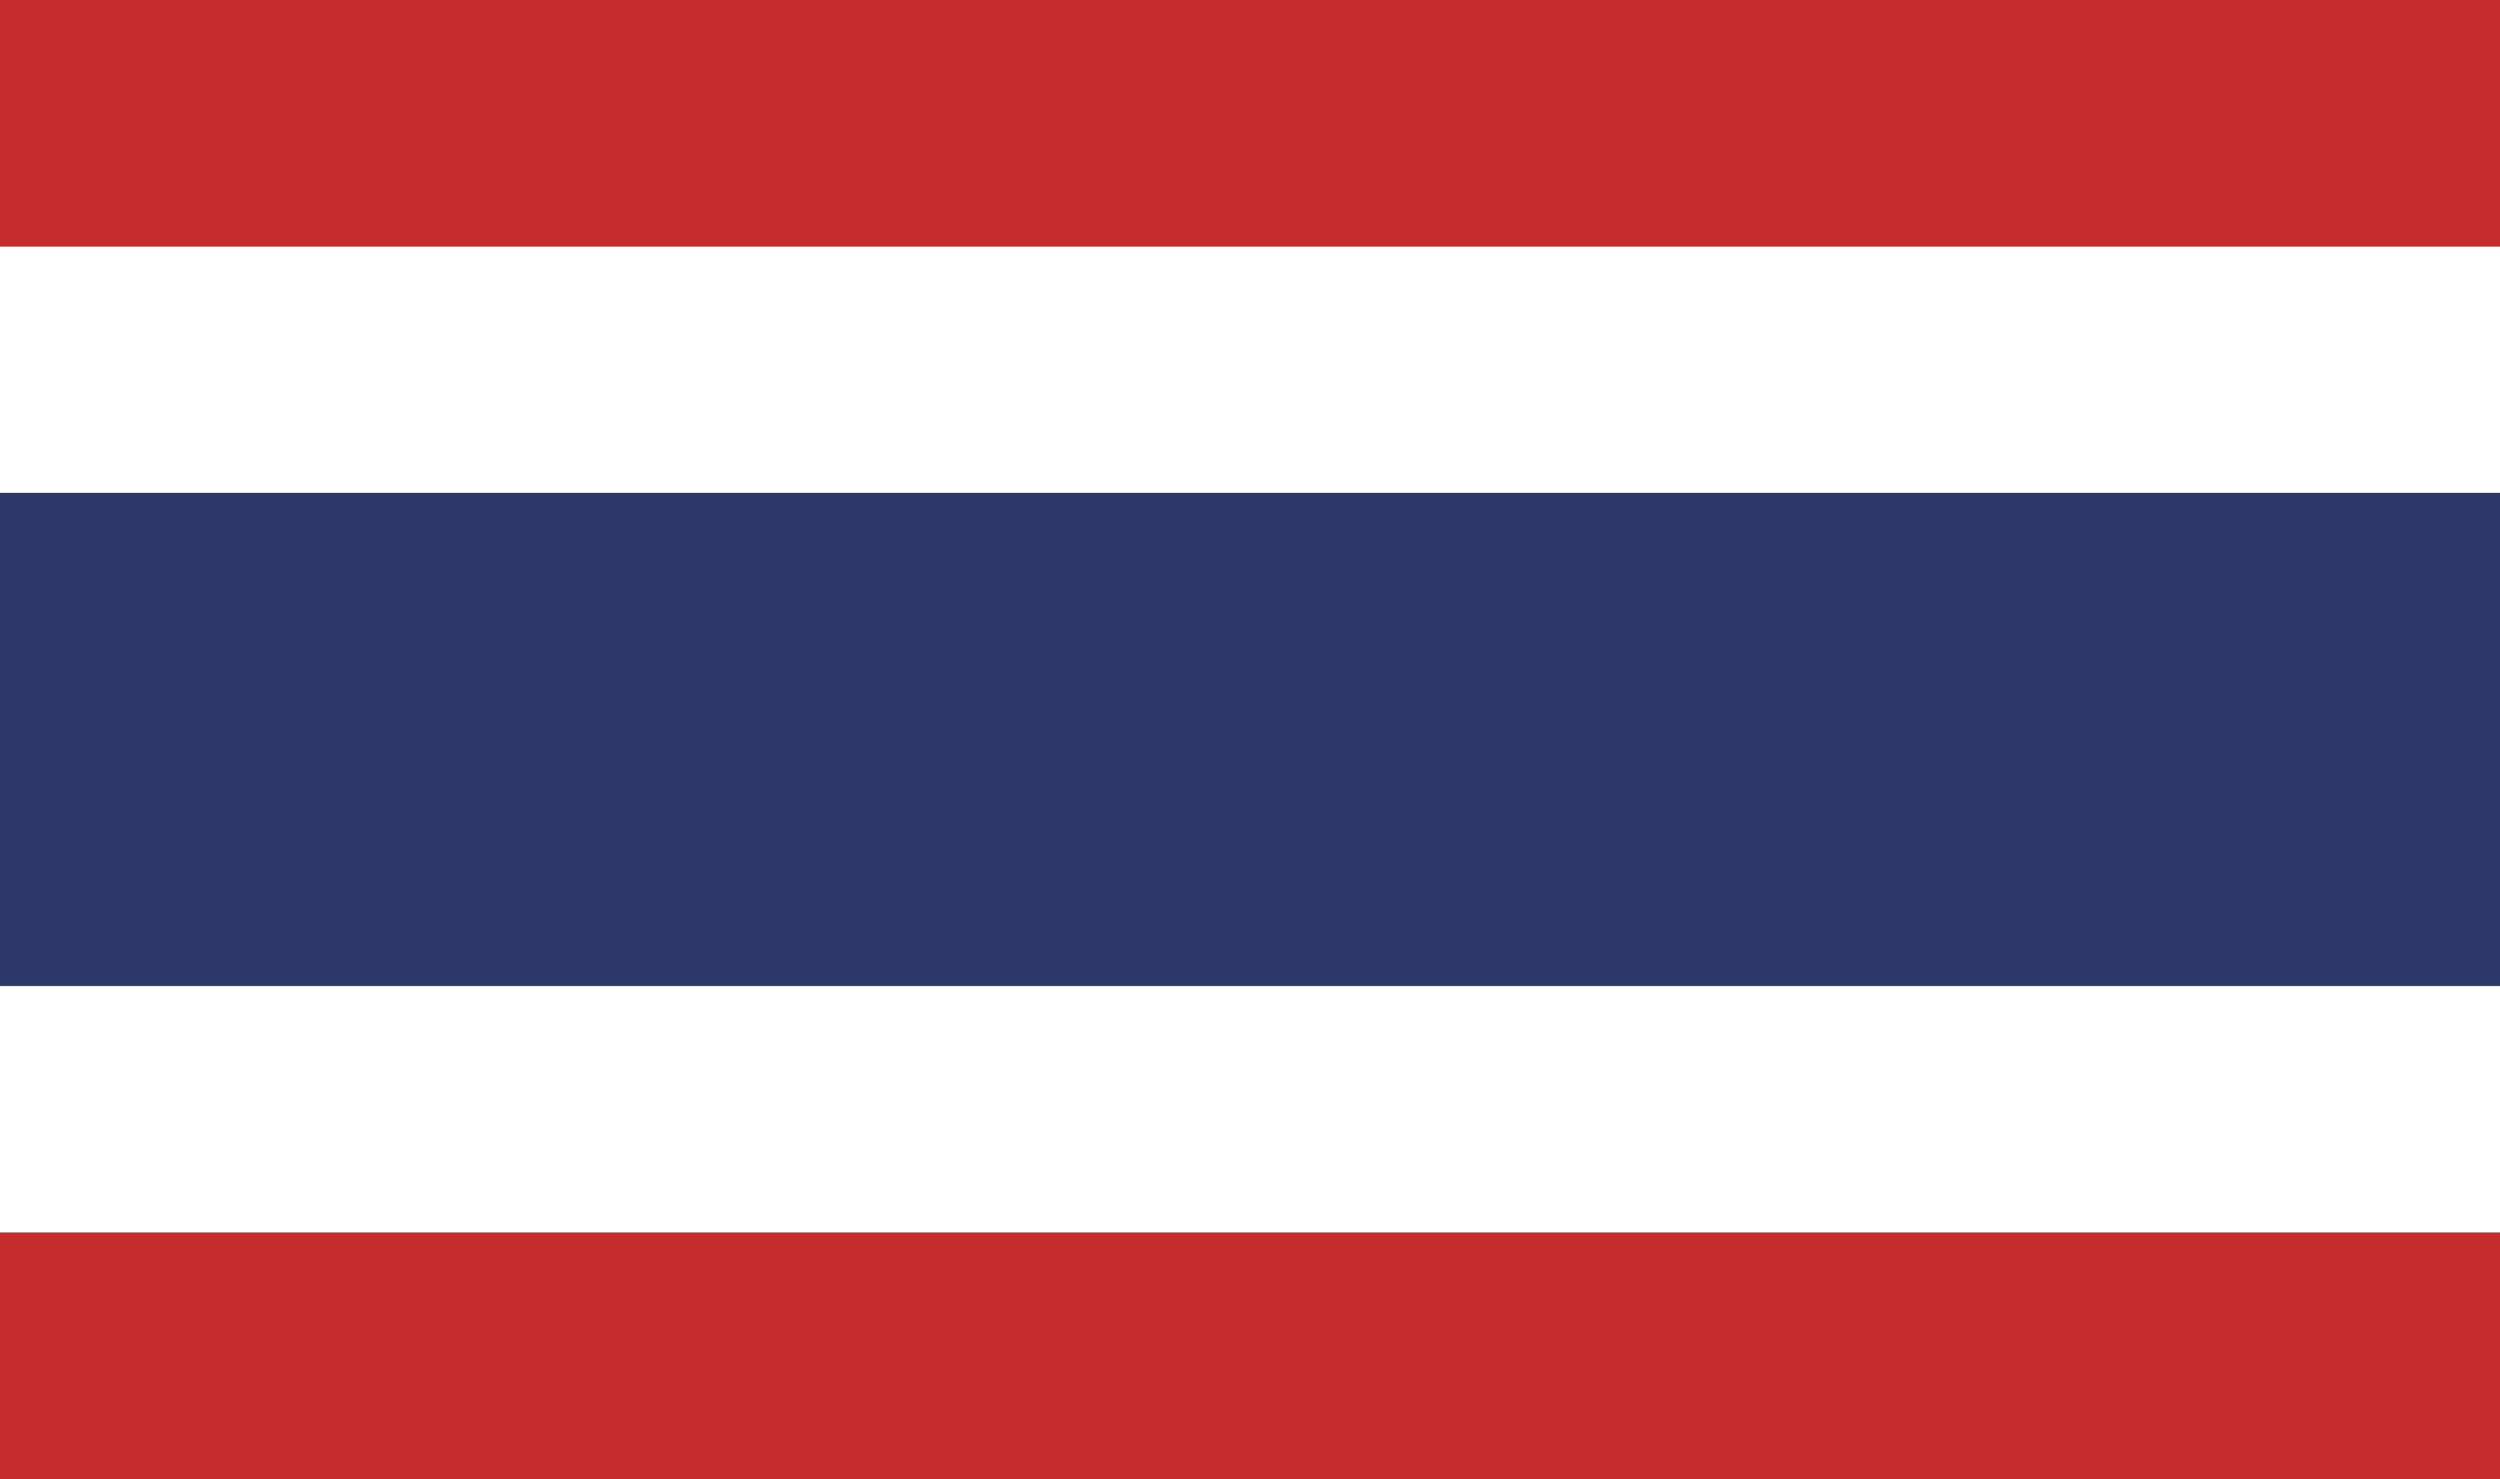
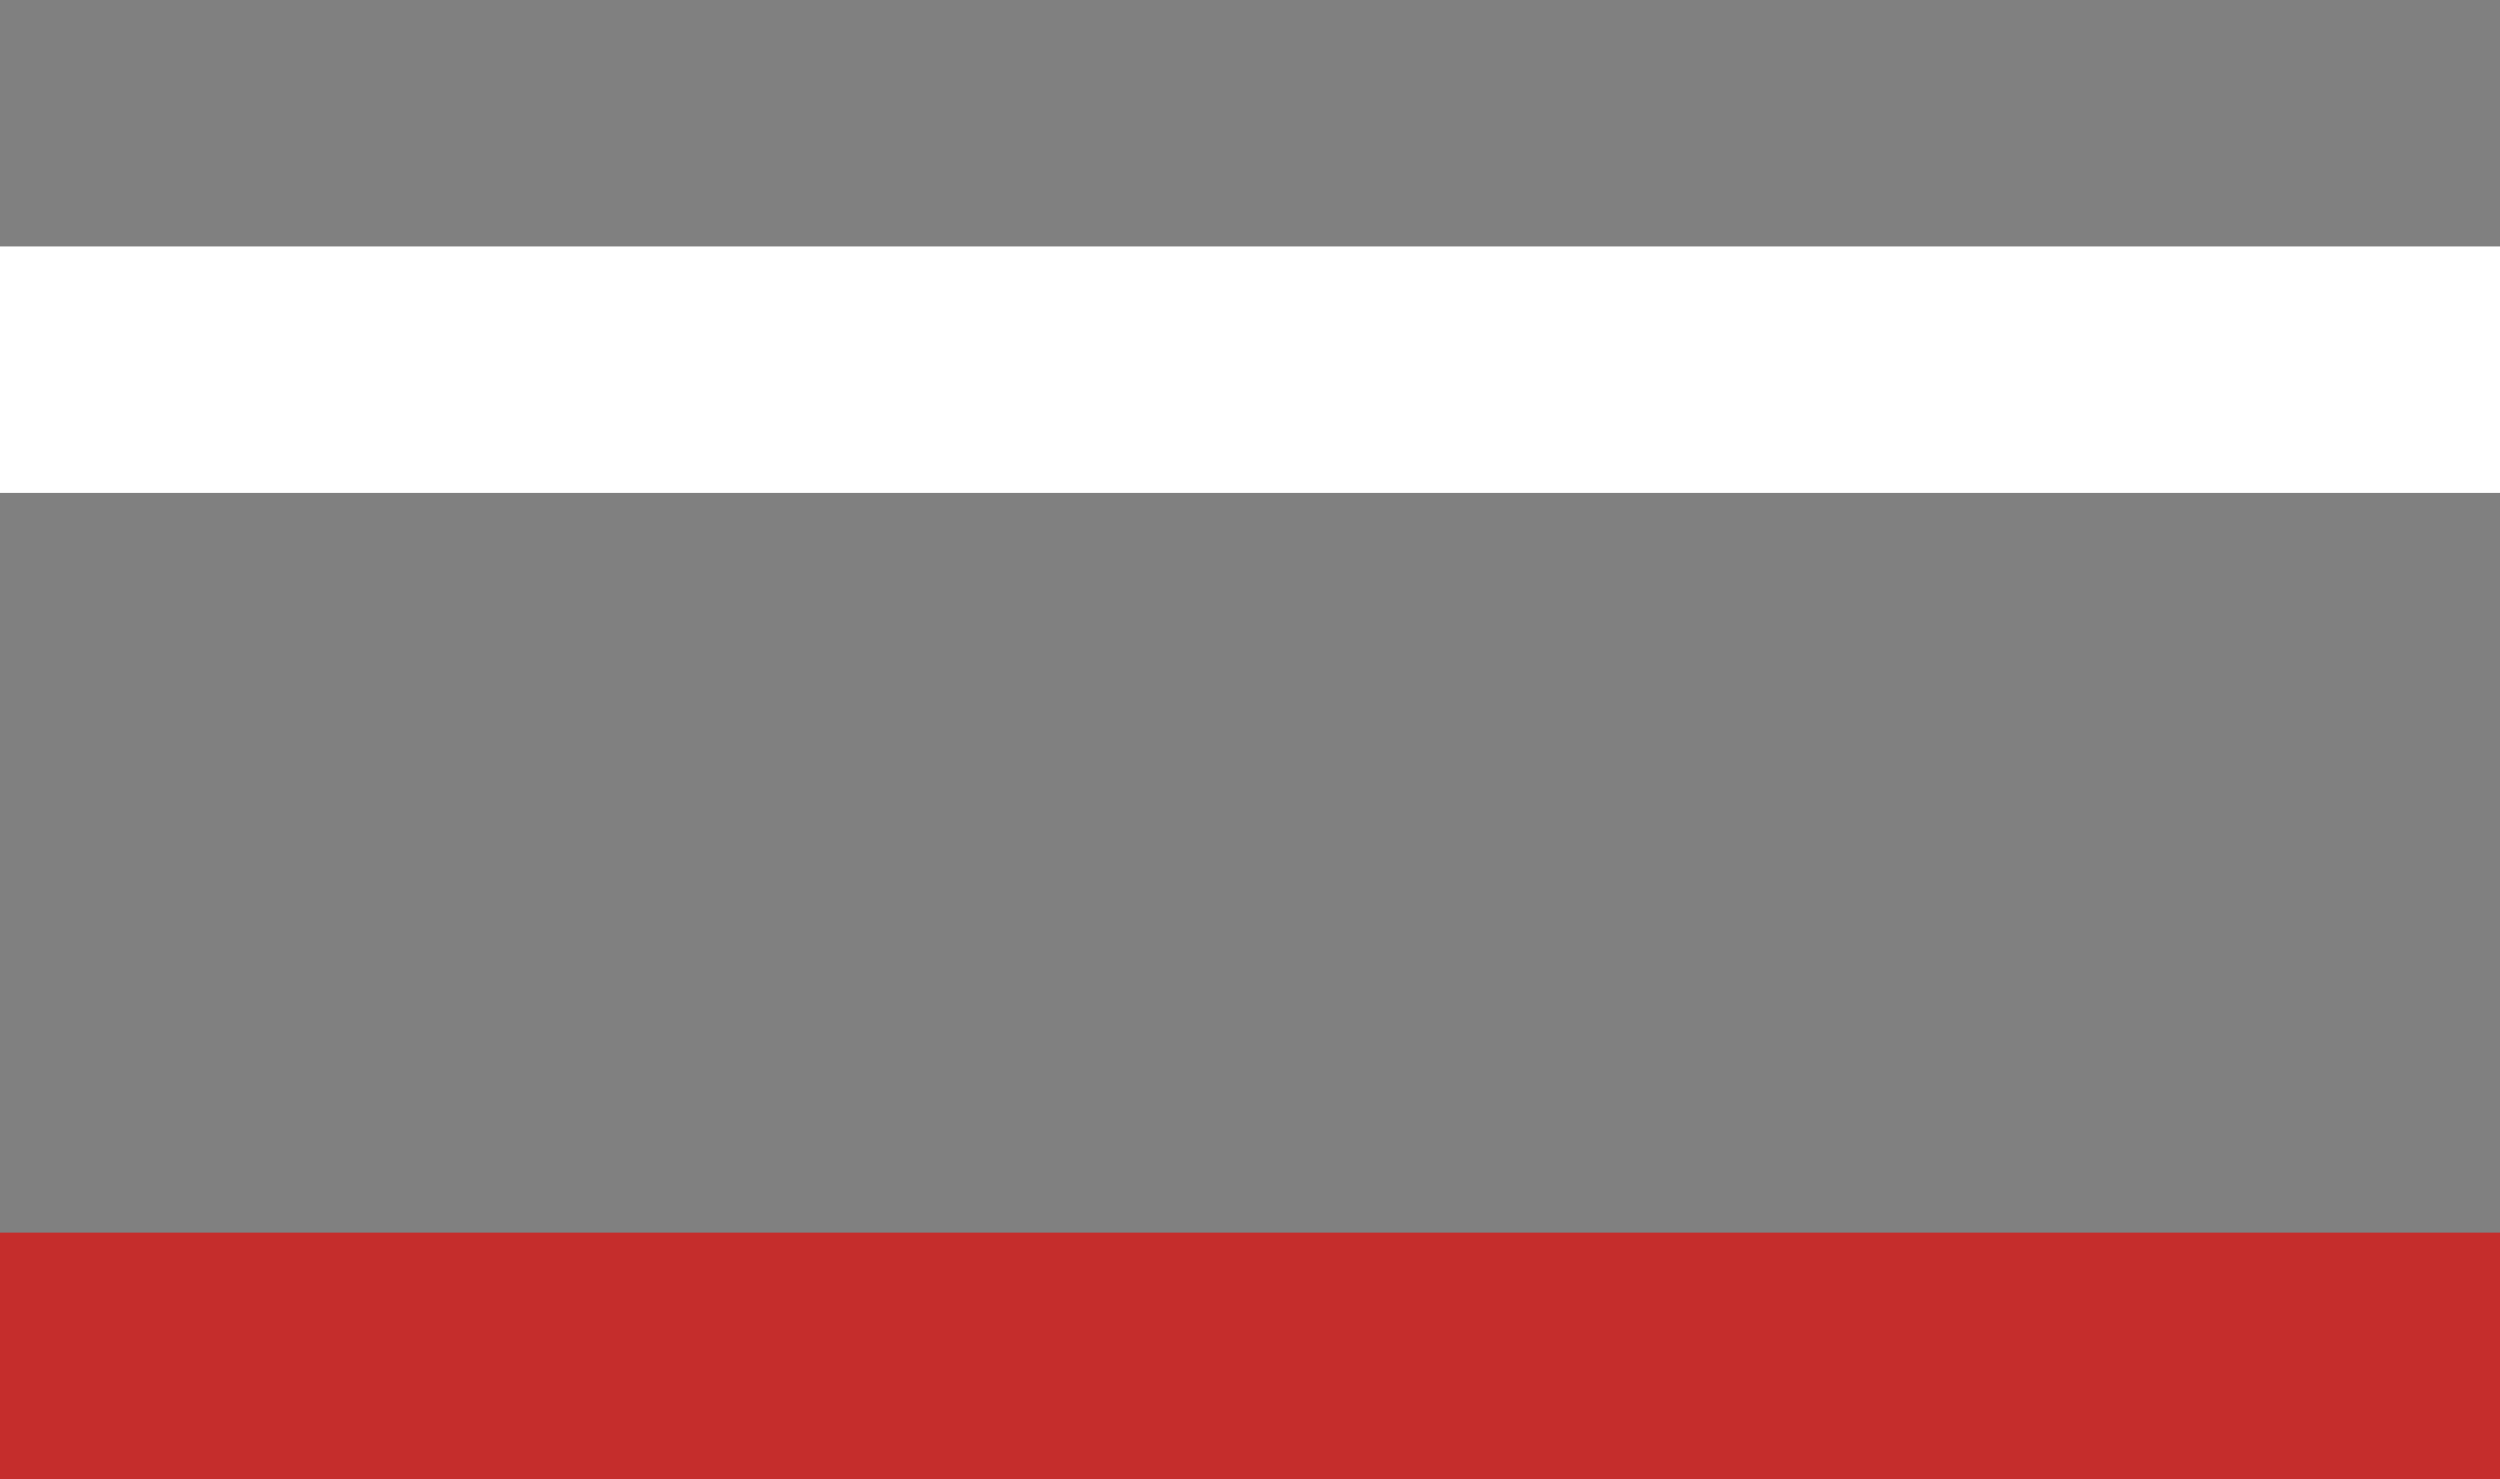
<svg xmlns="http://www.w3.org/2000/svg" viewBox="0 0 64.01 37.87">
  <rect x="0" y="0" width="64.01" height="37.87" fill="#808080" stroke="none" />
  <defs>
    <style>.cls-1{fill:#fff;}.cls-2{fill:#c52d2c;}.cls-3{fill:#2d3769;}</style>
  </defs>
  <title>th</title>
  <g id="Layer_2" data-name="Layer 2">
    <g id="svg2">
      <g id="layer1">
        <g id="g5174">
          <rect id="rect2989-7" class="cls-1" y="6.31" width="64.01" height="6.31" />
-           <rect id="rect2989-4" class="cls-1" y="25.25" width="64.01" height="6.31" />
          <rect id="rect2989-6" class="cls-2" y="31.56" width="64.01" height="6.31" />
-           <rect id="rect2989-75" class="cls-2" width="64.01" height="6.31" />
-           <rect id="rect2989" class="cls-3" y="12.62" width="64.01" height="12.62" />
        </g>
      </g>
    </g>
  </g>
</svg>